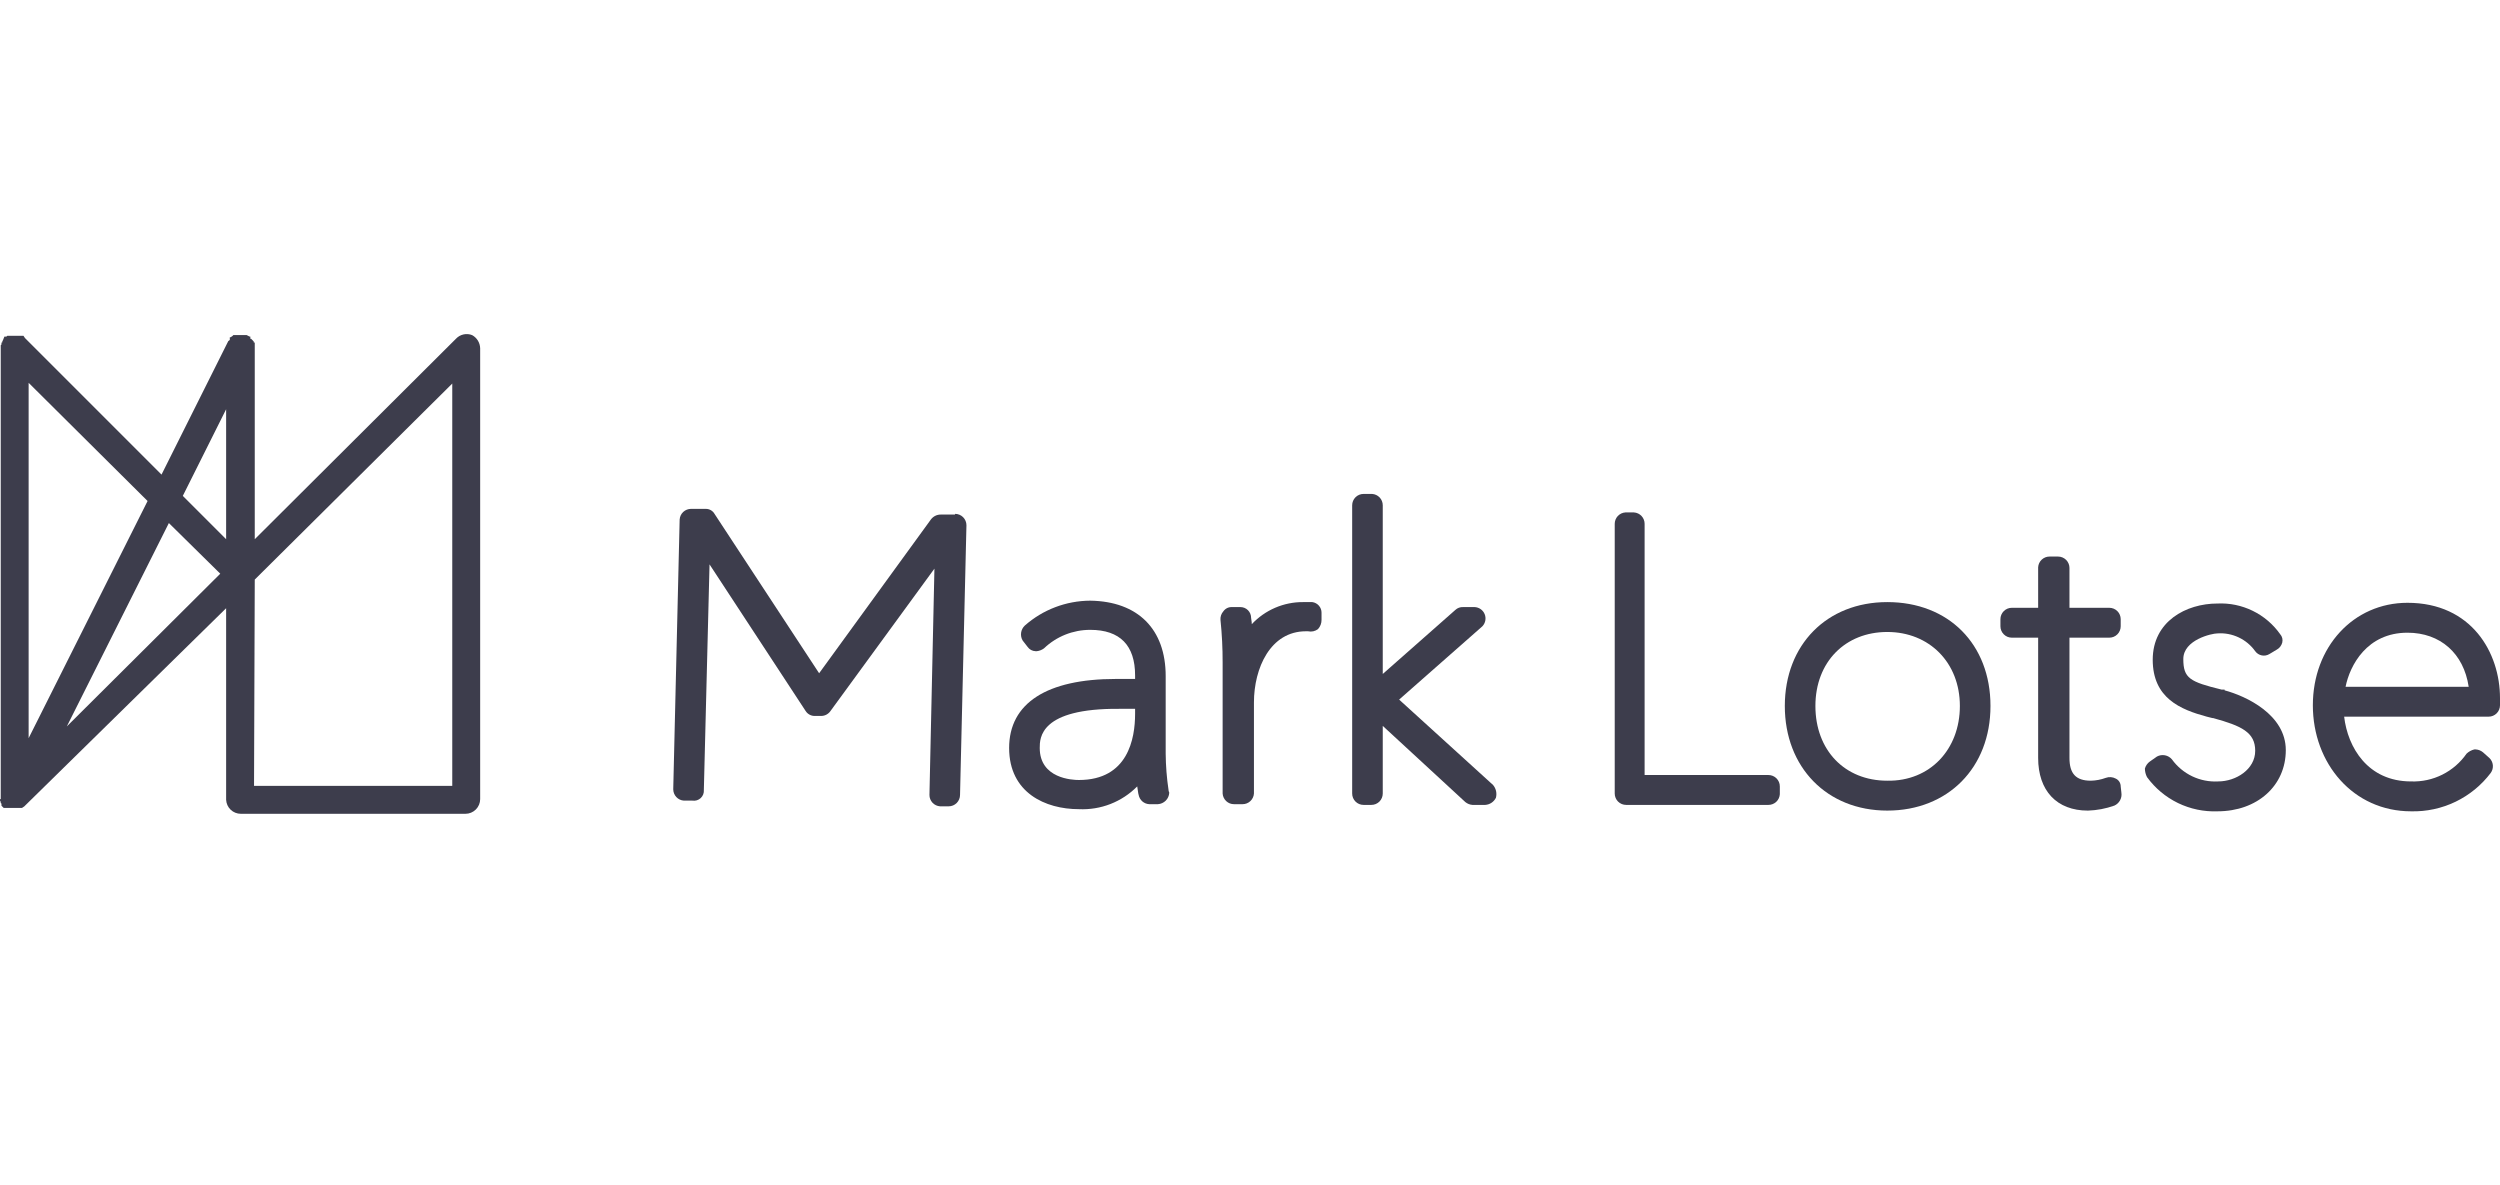
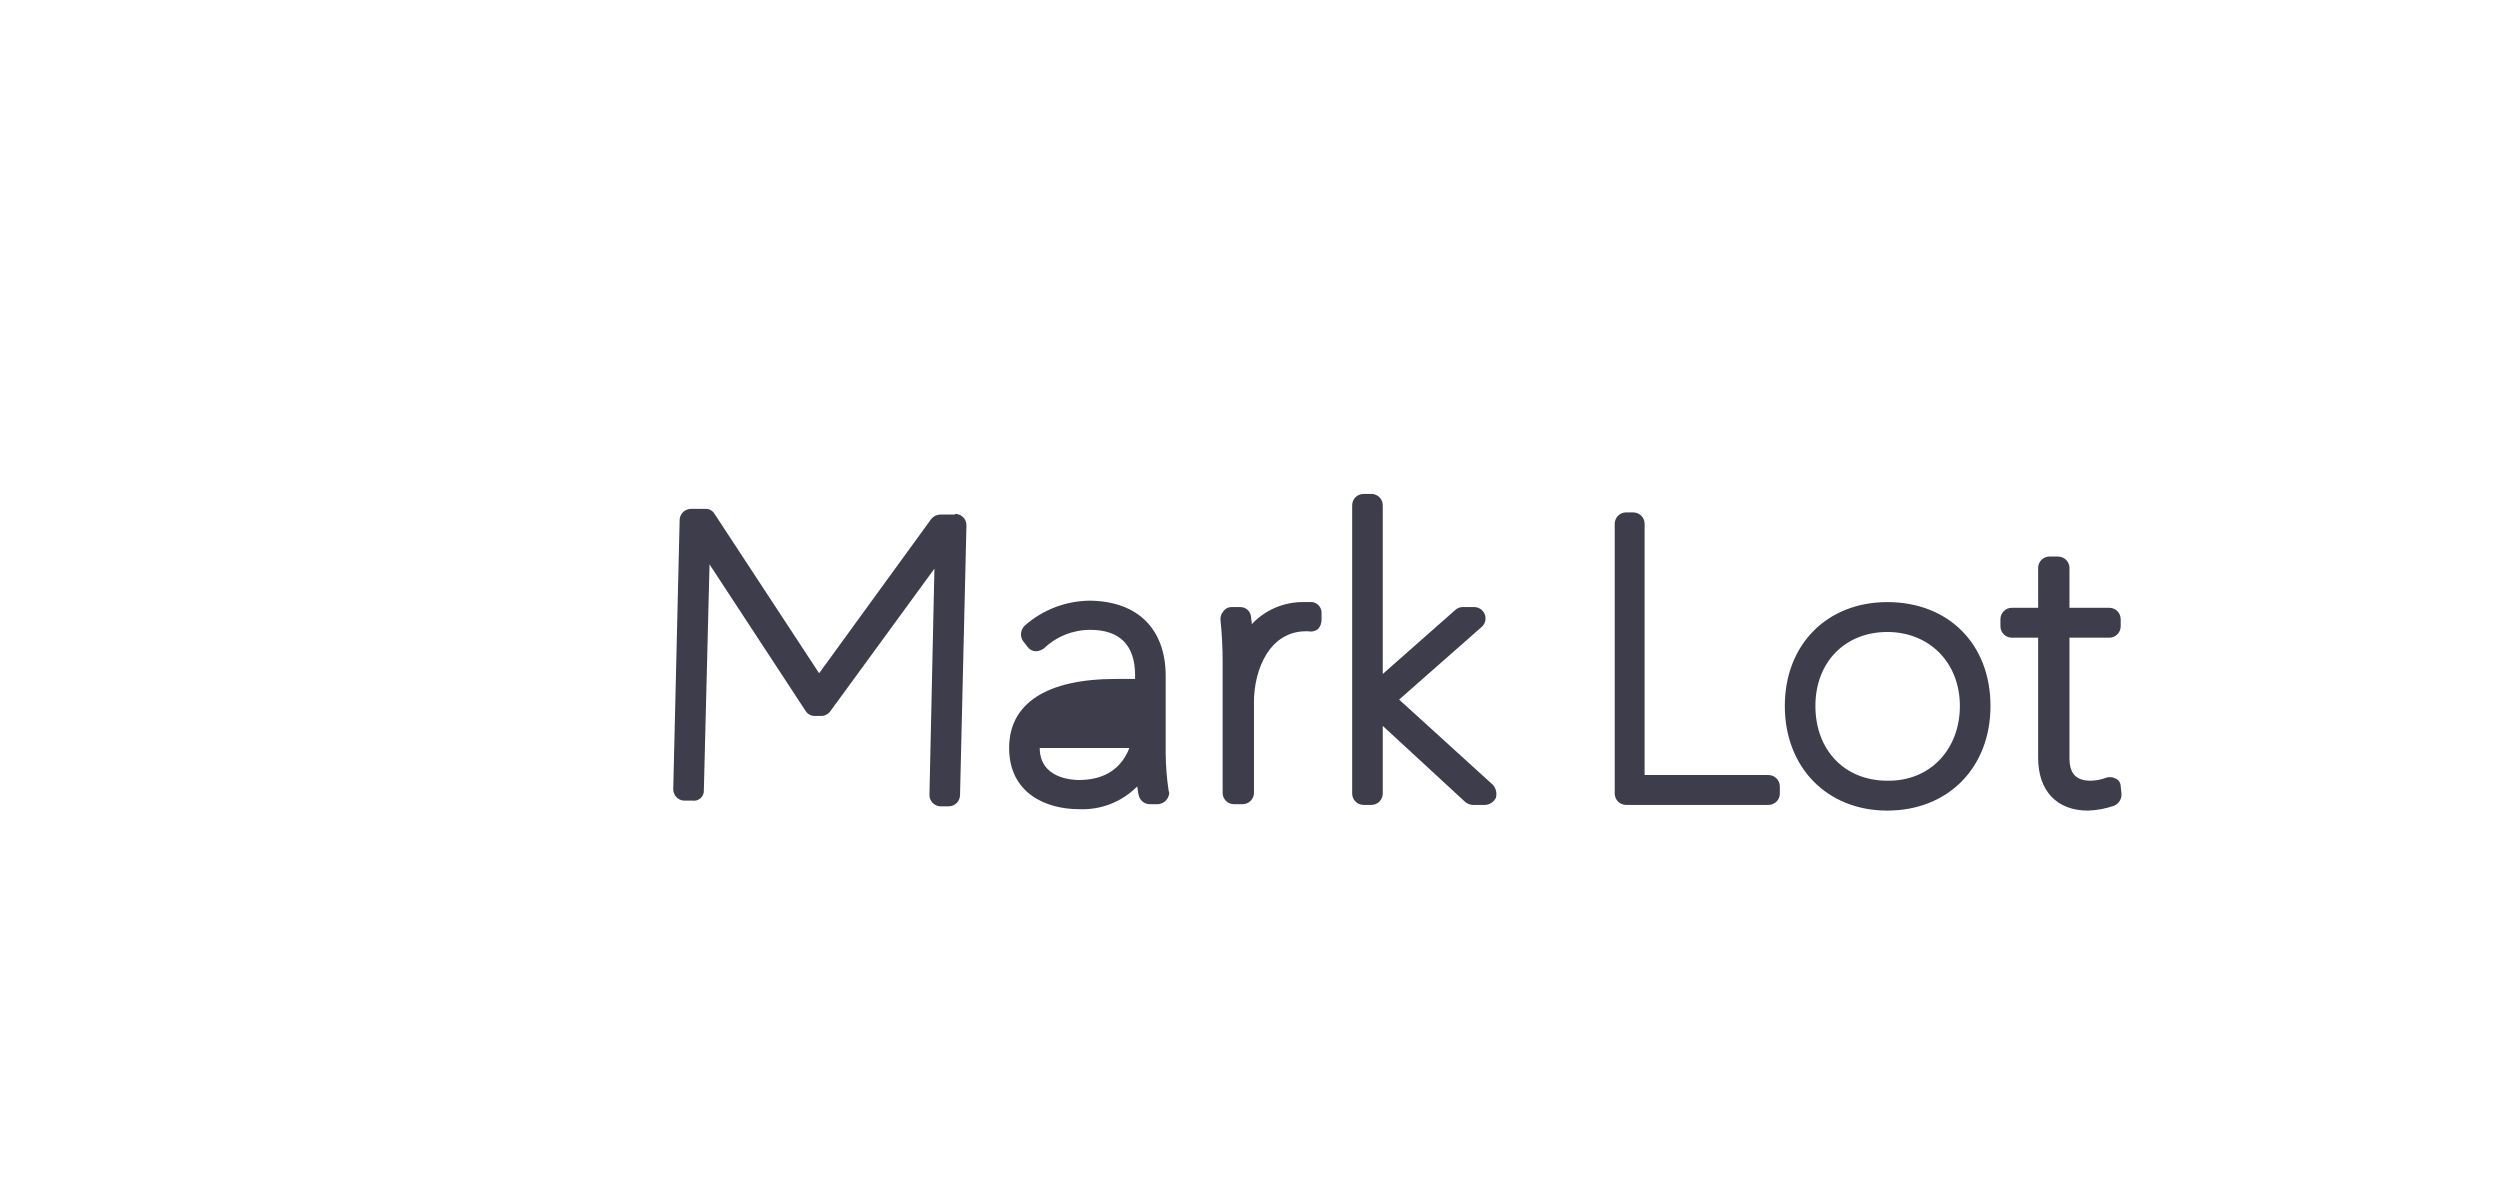
<svg xmlns="http://www.w3.org/2000/svg" width="135" height="64" viewBox="0 0 135 64" fill="none">
  <g opacity="0.8">
    <g clip-path="url(#clip0_109_66)">
      <path d="M51.573 27.786H50.804C50.7 27.785 50.596 27.808 50.503 27.855C50.409 27.902 50.328 27.971 50.266 28.055L44.233 36.356L38.584 27.748C38.538 27.667 38.47 27.599 38.389 27.552C38.309 27.505 38.217 27.48 38.123 27.479H37.316C37.16 27.479 37.009 27.538 36.894 27.645C36.78 27.752 36.711 27.899 36.701 28.055L36.355 42.62C36.355 42.776 36.415 42.927 36.522 43.041C36.629 43.156 36.776 43.225 36.932 43.234H37.393C37.473 43.246 37.555 43.24 37.632 43.216C37.71 43.191 37.781 43.15 37.84 43.095C37.899 43.039 37.945 42.971 37.974 42.896C38.003 42.82 38.014 42.739 38.008 42.658L38.315 30.476L43.503 38.392C43.556 38.477 43.63 38.546 43.718 38.593C43.805 38.64 43.903 38.664 44.003 38.661H44.349C44.447 38.66 44.544 38.635 44.631 38.588C44.718 38.541 44.792 38.474 44.848 38.392L50.459 30.707L50.19 42.927C50.189 43.084 50.249 43.234 50.356 43.349C50.463 43.463 50.61 43.532 50.766 43.542H51.227C51.39 43.542 51.547 43.477 51.662 43.362C51.777 43.246 51.842 43.09 51.842 42.927L52.188 28.363C52.188 28.2 52.123 28.043 52.008 27.928C51.892 27.813 51.736 27.748 51.573 27.748" fill="#0D0D1F" />
-       <path d="M58.259 42.12C57.913 42.12 56.146 42.043 56.146 40.391C56.146 39.853 56.146 38.239 60.45 38.277H61.295V38.546C61.295 39.891 60.911 42.12 58.259 42.12ZM62.947 40.698V36.509C62.947 33.973 61.449 32.474 58.874 32.436C57.572 32.442 56.315 32.919 55.339 33.781C55.231 33.883 55.161 34.018 55.14 34.164C55.119 34.311 55.148 34.46 55.223 34.588L55.492 34.934C55.54 35.002 55.603 35.059 55.676 35.099C55.75 35.139 55.831 35.161 55.915 35.164H55.992C56.131 35.148 56.264 35.094 56.376 35.011C57.049 34.368 57.944 34.011 58.874 34.012C60.488 34.012 61.295 34.857 61.295 36.471V36.663H60.257C56.53 36.663 54.493 37.97 54.493 40.391C54.493 42.812 56.453 43.695 58.259 43.695C58.841 43.723 59.423 43.628 59.966 43.416C60.508 43.204 61.001 42.88 61.41 42.466C61.449 42.658 61.449 42.812 61.487 42.927C61.513 43.063 61.584 43.186 61.688 43.277C61.793 43.367 61.925 43.42 62.063 43.426H62.525C62.685 43.417 62.836 43.349 62.949 43.236C63.063 43.123 63.13 42.972 63.139 42.812C63.139 42.773 63.101 42.735 63.101 42.658C63.004 42.009 62.953 41.354 62.947 40.698Z" fill="#0D0D1F" />
+       <path d="M58.259 42.12C57.913 42.12 56.146 42.043 56.146 40.391H61.295V38.546C61.295 39.891 60.911 42.12 58.259 42.12ZM62.947 40.698V36.509C62.947 33.973 61.449 32.474 58.874 32.436C57.572 32.442 56.315 32.919 55.339 33.781C55.231 33.883 55.161 34.018 55.14 34.164C55.119 34.311 55.148 34.46 55.223 34.588L55.492 34.934C55.54 35.002 55.603 35.059 55.676 35.099C55.75 35.139 55.831 35.161 55.915 35.164H55.992C56.131 35.148 56.264 35.094 56.376 35.011C57.049 34.368 57.944 34.011 58.874 34.012C60.488 34.012 61.295 34.857 61.295 36.471V36.663H60.257C56.53 36.663 54.493 37.97 54.493 40.391C54.493 42.812 56.453 43.695 58.259 43.695C58.841 43.723 59.423 43.628 59.966 43.416C60.508 43.204 61.001 42.88 61.41 42.466C61.449 42.658 61.449 42.812 61.487 42.927C61.513 43.063 61.584 43.186 61.688 43.277C61.793 43.367 61.925 43.42 62.063 43.426H62.525C62.685 43.417 62.836 43.349 62.949 43.236C63.063 43.123 63.13 42.972 63.139 42.812C63.139 42.773 63.101 42.735 63.101 42.658C63.004 42.009 62.953 41.354 62.947 40.698Z" fill="#0D0D1F" />
      <path d="M70.825 32.513H70.364C69.846 32.51 69.332 32.615 68.856 32.82C68.38 33.025 67.952 33.326 67.597 33.704C67.597 33.55 67.559 33.435 67.559 33.358C67.559 33.206 67.498 33.059 67.39 32.951C67.282 32.843 67.135 32.782 66.983 32.782H66.521C66.431 32.779 66.342 32.798 66.261 32.838C66.181 32.879 66.112 32.939 66.06 33.013C66.005 33.075 65.962 33.148 65.936 33.227C65.909 33.307 65.899 33.39 65.906 33.474C65.985 34.24 66.024 35.009 66.022 35.779V42.85C66.032 43.006 66.101 43.153 66.215 43.26C66.329 43.367 66.48 43.427 66.637 43.426H67.098C67.254 43.427 67.405 43.367 67.519 43.26C67.634 43.153 67.703 43.006 67.713 42.85V37.931C67.713 36.087 68.597 34.089 70.518 34.089H70.633C70.726 34.11 70.822 34.11 70.915 34.09C71.008 34.07 71.095 34.03 71.171 33.973C71.296 33.837 71.365 33.658 71.363 33.474V33.089C71.365 32.949 71.314 32.813 71.222 32.707C71.13 32.601 71.003 32.532 70.864 32.513" fill="#0D0D1F" />
      <path d="M75.553 37.778L80.049 33.819C80.13 33.734 80.185 33.626 80.207 33.51C80.229 33.394 80.217 33.274 80.172 33.164C80.128 33.055 80.052 32.961 79.956 32.893C79.859 32.825 79.744 32.786 79.626 32.782H79.011C78.934 32.778 78.857 32.789 78.784 32.816C78.712 32.842 78.645 32.883 78.589 32.936L74.669 36.394V27.287C74.669 27.13 74.61 26.979 74.503 26.865C74.396 26.751 74.249 26.682 74.093 26.672H73.631C73.468 26.672 73.312 26.737 73.197 26.852C73.081 26.967 73.017 27.124 73.017 27.287V42.85C73.017 43.013 73.081 43.169 73.197 43.285C73.312 43.4 73.468 43.465 73.631 43.465H74.054C74.217 43.465 74.374 43.4 74.489 43.285C74.604 43.169 74.669 43.013 74.669 42.85V39.199L79.127 43.311C79.236 43.4 79.37 43.454 79.511 43.465H80.203C80.324 43.457 80.441 43.418 80.542 43.35C80.644 43.283 80.725 43.19 80.779 43.081C80.811 42.961 80.813 42.836 80.787 42.716C80.76 42.596 80.705 42.483 80.625 42.389L75.553 37.778Z" fill="#0D0D1F" />
      <path d="M95.457 41.851H88.809V28.286C88.81 28.129 88.75 27.979 88.643 27.864C88.536 27.75 88.389 27.681 88.233 27.671H87.772C87.615 27.681 87.469 27.75 87.362 27.864C87.254 27.979 87.195 28.129 87.195 28.286V42.85C87.195 43.013 87.26 43.17 87.375 43.285C87.491 43.4 87.647 43.465 87.81 43.465H95.496C95.652 43.465 95.803 43.406 95.918 43.299C96.032 43.192 96.101 43.045 96.111 42.889V42.466C96.111 42.303 96.046 42.146 95.93 42.031C95.815 41.916 95.659 41.851 95.496 41.851" fill="#0D0D1F" />
      <path d="M101.914 42.158C99.608 42.158 98.032 40.506 98.032 38.123C98.032 35.741 99.646 34.127 101.914 34.127C104.181 34.127 105.833 35.779 105.833 38.123C105.833 40.468 104.219 42.197 101.914 42.158ZM101.914 32.513C98.647 32.513 96.38 34.819 96.38 38.123C96.38 41.428 98.647 43.772 101.914 43.772C105.18 43.772 107.486 41.467 107.486 38.123C107.486 34.78 105.218 32.513 101.914 32.513Z" fill="#0D0D1F" />
      <path d="M114.518 42.466C114.518 42.377 114.493 42.29 114.446 42.215C114.398 42.14 114.33 42.08 114.249 42.043C114.167 41.999 114.077 41.972 113.984 41.966C113.891 41.959 113.798 41.972 113.711 42.005C113.452 42.1 113.179 42.152 112.904 42.158C112.097 42.158 111.751 41.774 111.751 40.929V34.434H113.903C113.984 34.434 114.064 34.419 114.138 34.388C114.213 34.357 114.281 34.312 114.338 34.254C114.395 34.197 114.44 34.13 114.471 34.055C114.502 33.98 114.518 33.9 114.518 33.82V33.435C114.518 33.272 114.453 33.116 114.338 33.001C114.222 32.885 114.066 32.821 113.903 32.821H111.751V30.669C111.751 30.506 111.686 30.349 111.571 30.234C111.456 30.119 111.299 30.054 111.136 30.054H110.675C110.518 30.053 110.368 30.113 110.253 30.22C110.139 30.327 110.07 30.474 110.06 30.63V32.821H108.638C108.475 32.821 108.319 32.885 108.204 33.001C108.088 33.116 108.023 33.272 108.023 33.435V33.82C108.023 33.983 108.088 34.139 108.204 34.254C108.319 34.37 108.475 34.434 108.638 34.434H110.06V40.929C110.06 42.697 111.059 43.773 112.75 43.773C113.235 43.757 113.715 43.666 114.172 43.504C114.303 43.446 114.411 43.347 114.481 43.222C114.55 43.097 114.577 42.953 114.556 42.812L114.518 42.466Z" fill="#0D0D1F" />
-       <path d="M120.128 37.24H119.974C118.245 36.817 117.899 36.625 117.899 35.587C117.899 34.55 119.436 34.204 119.744 34.204C120.137 34.176 120.531 34.251 120.887 34.419C121.244 34.587 121.552 34.844 121.781 35.165C121.866 35.282 121.992 35.364 122.135 35.392C122.277 35.421 122.425 35.394 122.549 35.318L122.933 35.088C123.008 35.048 123.074 34.994 123.127 34.928C123.18 34.861 123.219 34.785 123.241 34.703C123.261 34.623 123.262 34.539 123.242 34.458C123.221 34.378 123.182 34.303 123.126 34.242C122.746 33.705 122.237 33.272 121.646 32.984C121.055 32.695 120.401 32.559 119.744 32.59C118.053 32.59 116.247 33.551 116.247 35.626C116.247 37.701 117.746 38.316 119.167 38.7L119.475 38.777H119.513C121.05 39.2 121.781 39.545 121.781 40.544C121.781 41.544 120.743 42.197 119.782 42.197C119.299 42.224 118.818 42.129 118.381 41.921C117.945 41.712 117.567 41.398 117.284 41.006C117.188 40.892 117.055 40.814 116.908 40.786C116.761 40.758 116.609 40.781 116.477 40.852L116.093 41.121C115.962 41.214 115.866 41.35 115.824 41.505C115.826 41.666 115.866 41.824 115.94 41.966C116.374 42.562 116.948 43.042 117.611 43.364C118.275 43.685 119.007 43.839 119.744 43.811C121.896 43.811 123.433 42.427 123.433 40.506C123.433 38.585 121.281 37.586 120.128 37.278" fill="#0D0D1F" />
-       <path d="M130.004 34.166C131.772 34.166 133.04 35.28 133.309 37.086H126.661C126.892 35.933 127.814 34.166 130.004 34.166ZM130.004 32.551C127.084 32.551 124.894 34.934 124.894 38.085C124.894 41.236 127.084 43.811 130.197 43.811C131.027 43.832 131.851 43.655 132.6 43.294C133.348 42.933 134 42.399 134.501 41.736C134.588 41.615 134.628 41.466 134.614 41.318C134.6 41.169 134.532 41.031 134.424 40.929L134.078 40.621C133.968 40.532 133.834 40.478 133.694 40.468H133.617C133.458 40.506 133.312 40.585 133.194 40.698C132.86 41.179 132.41 41.568 131.887 41.83C131.363 42.092 130.782 42.218 130.197 42.197C127.853 42.197 126.777 40.352 126.584 38.7H134.385C134.548 38.7 134.705 38.635 134.82 38.52C134.935 38.405 135 38.248 135 38.085V37.701C135 35.242 133.463 32.551 130.004 32.551Z" fill="#0D0D1F" />
    </g>
    <g clip-path="url(#clip1_109_66)">
-       <path d="M13.757 31.297L24.422 20.712V42.438H13.718L13.757 31.297ZM3.608 39.227L9.119 28.245L11.894 30.98L3.608 39.227ZM12.211 22.1V29.117L9.872 26.778L12.211 22.1ZM7.969 27.055L1.546 39.861V20.672L7.969 27.055ZM25.492 18.095C25.344 18.037 25.181 18.024 25.026 18.06C24.87 18.095 24.729 18.177 24.62 18.294L13.757 29.117V18.809V18.65V18.532C13.757 18.492 13.757 18.492 13.718 18.492C13.678 18.492 13.718 18.413 13.678 18.413L13.559 18.294H13.519V18.175H13.48L13.321 18.095H12.607C12.597 18.095 12.587 18.099 12.579 18.107C12.572 18.114 12.568 18.125 12.568 18.135L12.449 18.214H12.409V18.373H12.37C12.37 18.383 12.365 18.393 12.358 18.401C12.351 18.408 12.341 18.413 12.33 18.413L8.722 25.628L1.348 18.254L1.269 18.135H0.515H0.396C0.386 18.135 0.376 18.139 0.368 18.147C0.361 18.154 0.357 18.164 0.357 18.175H0.238L0.159 18.373C0.144 18.389 0.133 18.408 0.127 18.428C0.12 18.449 0.117 18.47 0.119 18.492C0.079 18.492 0.079 18.492 0.079 18.532V18.611C0.069 18.611 0.059 18.615 0.051 18.622C0.044 18.63 0.04 18.64 0.04 18.65V18.769V43.152H0V43.231C0.014 43.247 0.025 43.266 0.032 43.286C0.039 43.307 0.041 43.328 0.04 43.35C0.04 43.361 0.044 43.37 0.051 43.378C0.059 43.385 0.069 43.39 0.079 43.39V43.508L0.198 43.627H1.189L1.308 43.548L12.211 32.844V43.191C12.221 43.395 12.309 43.586 12.457 43.727C12.604 43.867 12.8 43.945 13.004 43.945H25.136C25.24 43.945 25.343 43.924 25.439 43.884C25.535 43.844 25.623 43.786 25.696 43.712C25.77 43.639 25.828 43.551 25.868 43.455C25.908 43.359 25.929 43.256 25.929 43.152V18.809C25.925 18.662 25.883 18.519 25.807 18.393C25.73 18.268 25.622 18.165 25.492 18.095Z" fill="#0D0D1F" />
-     </g>
+       </g>
  </g>
  <defs>
    <clipPath id="clip0_109_66">
      <rect width="98.644" height="17.139" fill="white" transform="translate(36.355 26.672)" />
    </clipPath>
    <clipPath id="clip1_109_66">
      <rect width="25.968" height="25.968" fill="white" transform="translate(0 18.016)" />
    </clipPath>
  </defs>
</svg>